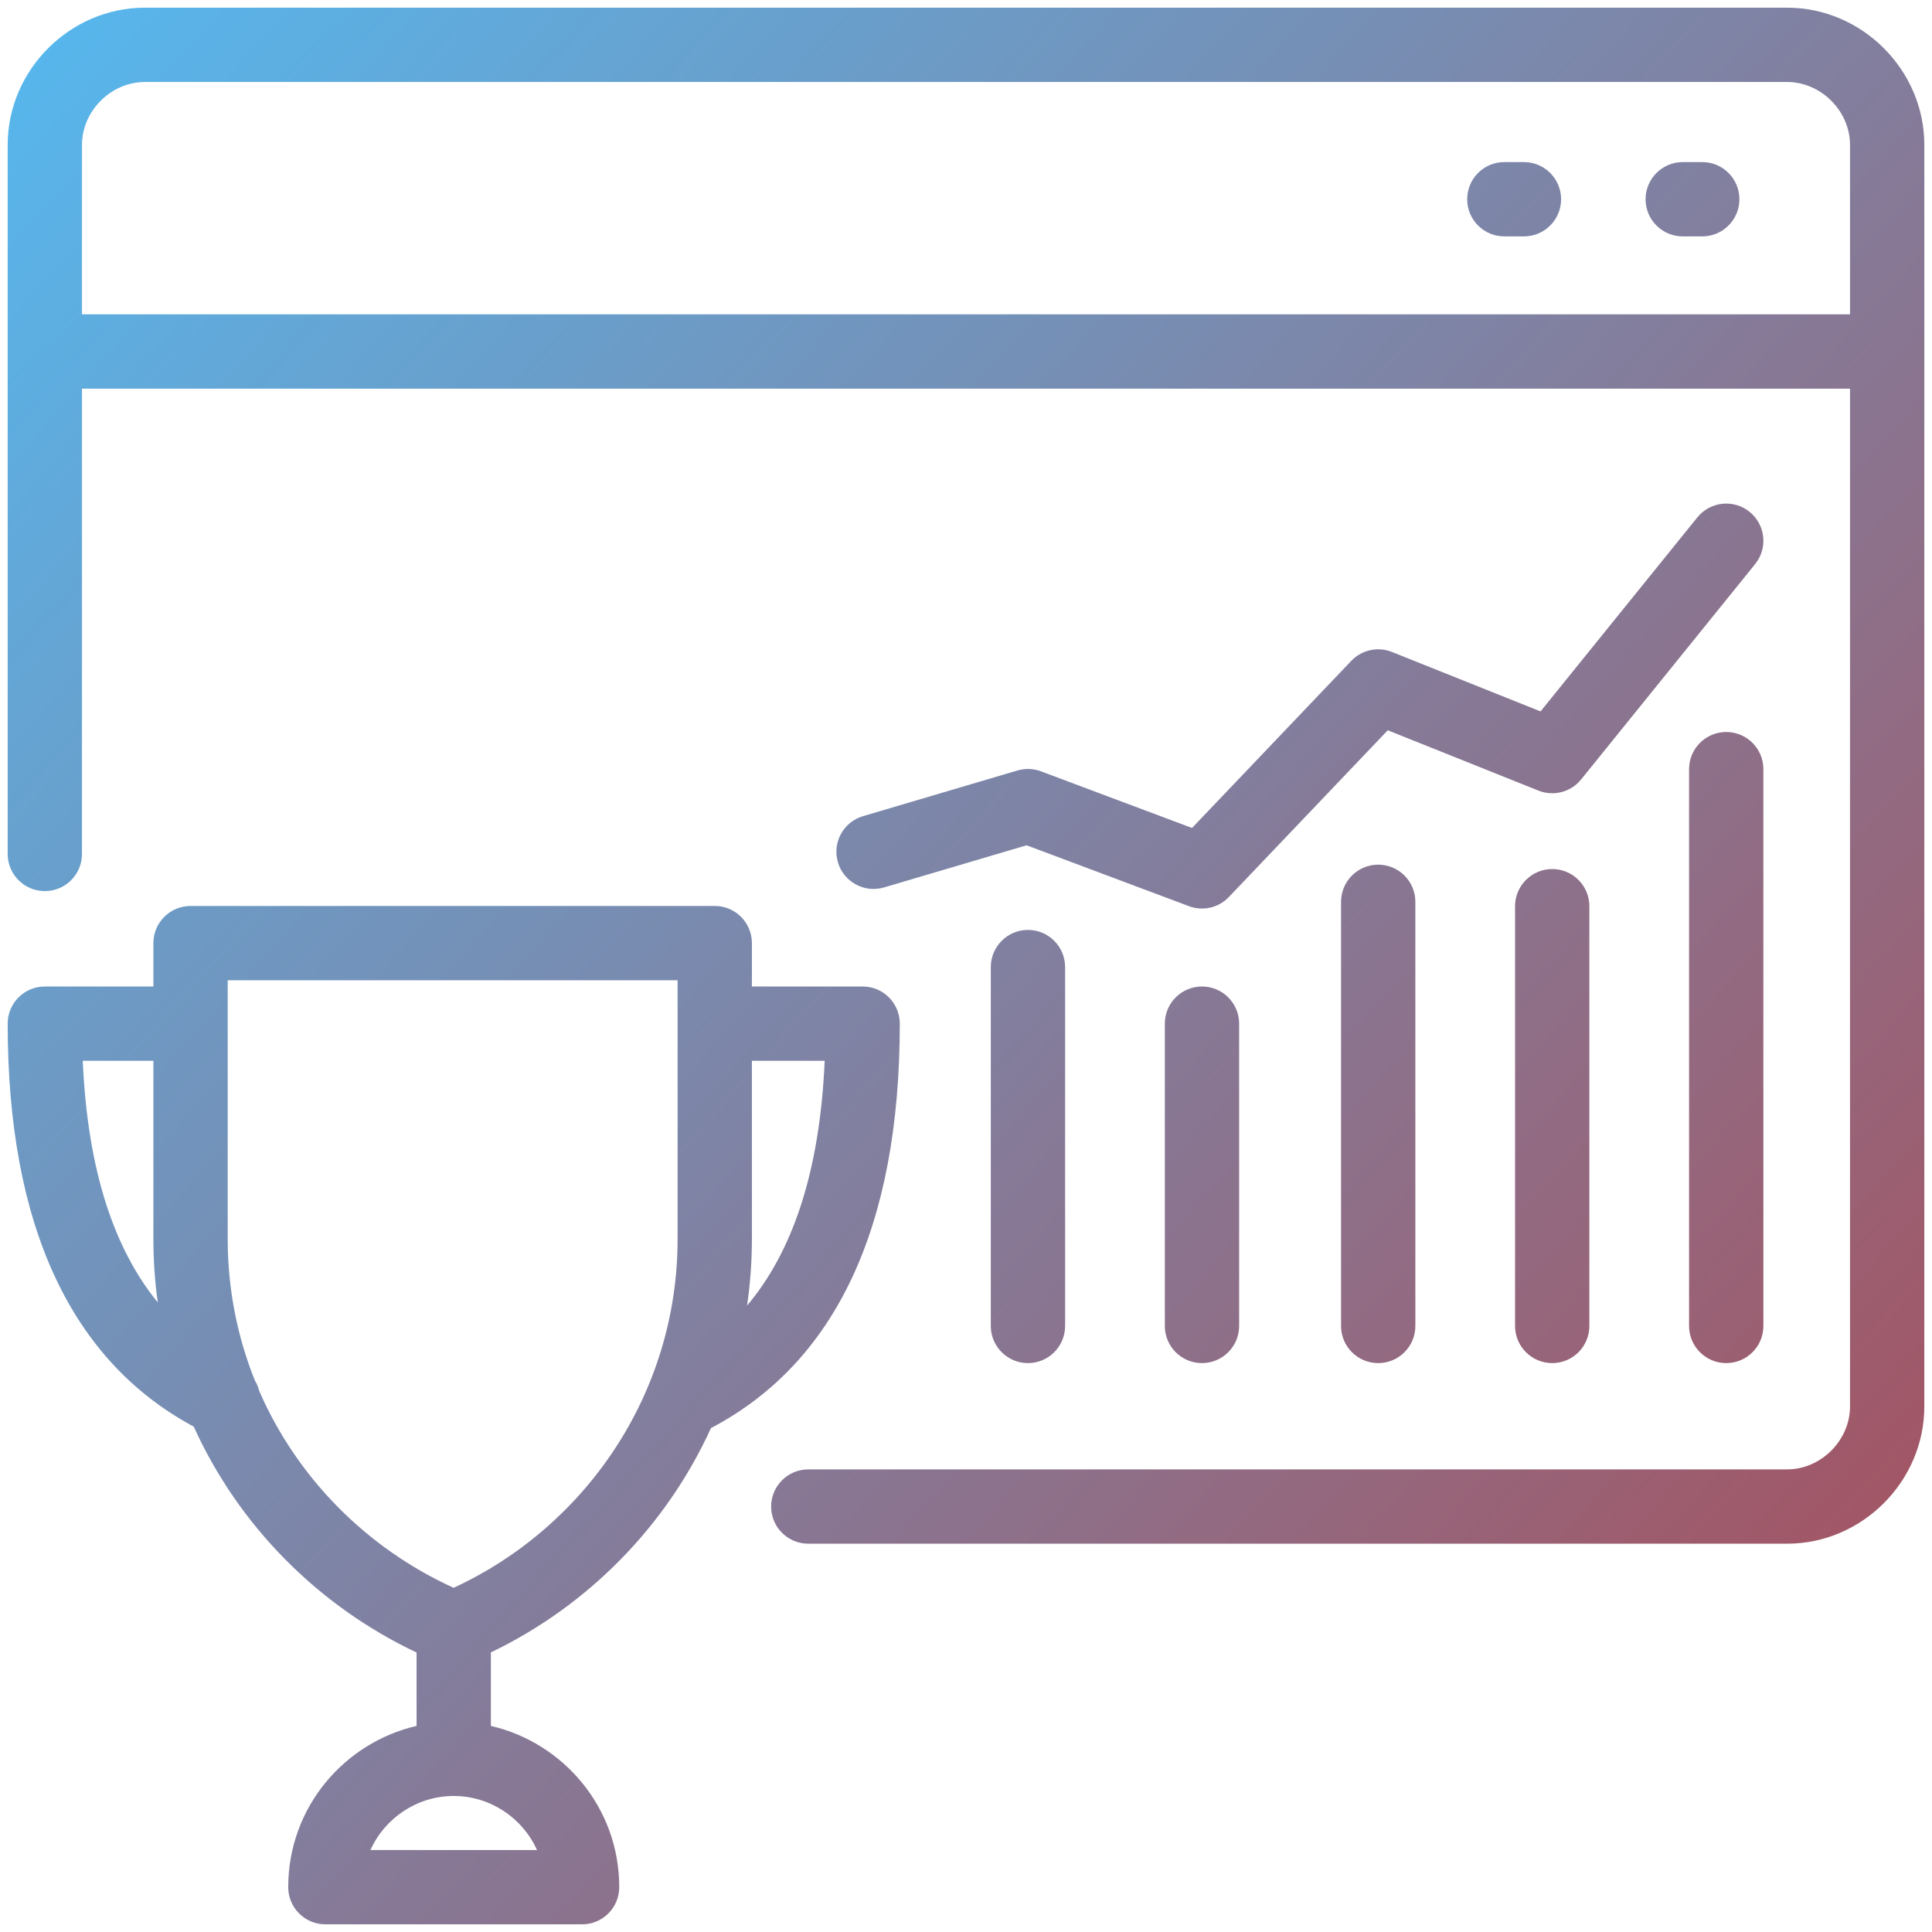
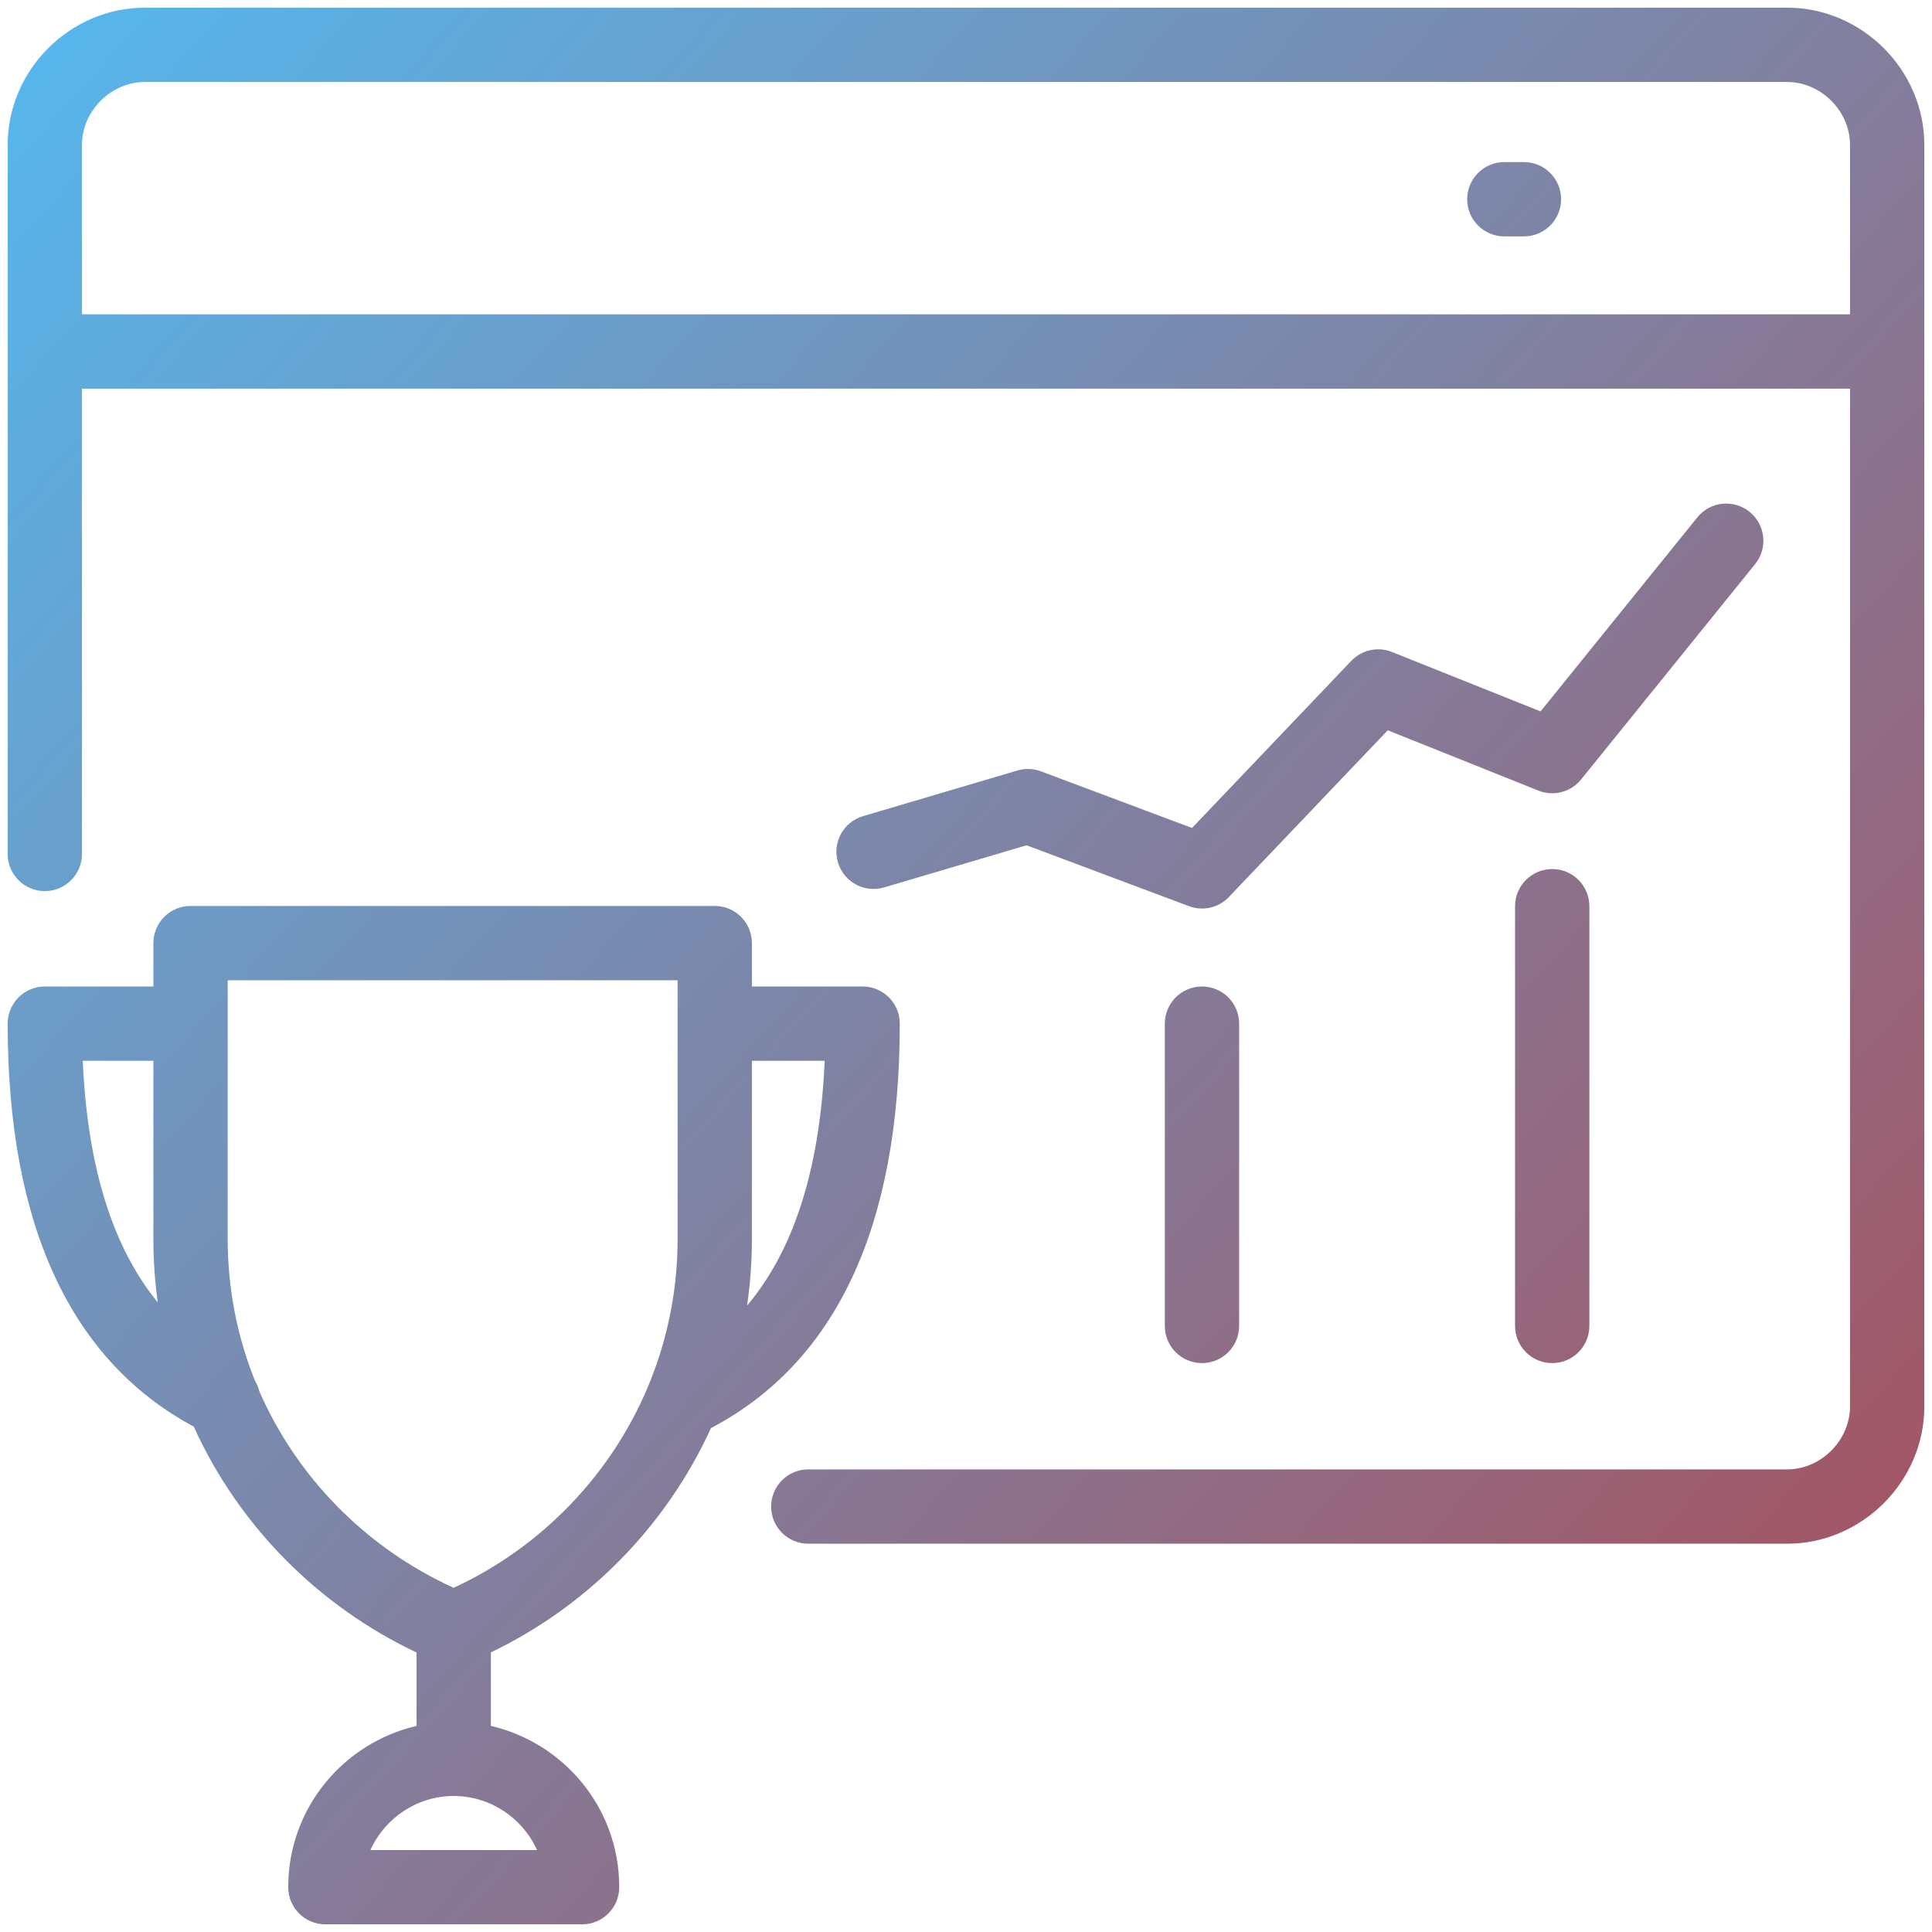
<svg xmlns="http://www.w3.org/2000/svg" width="104" height="104" viewBox="0 0 104 104" fill="none">
  <path d="M80.979 8.725C79.874 8.725 78.979 9.621 78.979 10.725C78.979 11.83 79.874 12.725 80.979 12.725H82.034C83.138 12.725 84.034 11.83 84.034 10.725C84.034 9.621 83.138 8.725 82.034 8.725H80.979Z" fill="url(#paint0_linear_0_149)" />
-   <path d="M88.582 10.725C88.582 9.621 89.477 8.725 90.582 8.725H91.633C92.738 8.725 93.633 9.621 93.633 10.725C93.633 11.83 92.738 12.725 91.633 12.725H90.582C89.477 12.725 88.582 11.83 88.582 10.725Z" fill="url(#paint1_linear_0_149)" />
  <path fill-rule="evenodd" clip-rule="evenodd" d="M0.413 7.799V45.968C0.413 47.073 1.308 47.968 2.413 47.968C3.517 47.968 4.413 47.073 4.413 45.968V20.921H99.587V75.712C99.587 77.533 98.024 79.098 96.201 79.098H43.51C42.406 79.098 41.51 79.994 41.51 81.098C41.51 82.203 42.406 83.098 43.51 83.098H96.201C100.235 83.098 103.587 79.741 103.587 75.712V7.799C103.587 3.765 100.23 0.413 96.201 0.413H7.799C3.766 0.413 0.413 3.766 0.413 7.799ZM7.799 4.413C5.975 4.413 4.413 5.975 4.413 7.799V16.921H99.587V7.799C99.587 5.976 98.022 4.413 96.201 4.413H7.799Z" fill="url(#paint2_linear_0_149)" />
  <path fill-rule="evenodd" clip-rule="evenodd" d="M10.257 48.768C9.153 48.768 8.257 49.663 8.257 50.768V53.103H2.413C1.308 53.103 0.413 53.998 0.413 55.103C0.413 66.015 3.844 73.257 10.43 76.797C12.848 82.13 17.121 86.444 22.424 88.956V92.906C18.519 93.811 15.515 97.304 15.515 101.587C15.515 102.692 16.41 103.587 17.515 103.587H31.334C32.438 103.587 33.334 102.692 33.334 101.587C33.334 97.304 30.33 93.811 26.424 92.906V88.949C31.631 86.448 35.858 82.166 38.271 76.875C44.953 73.364 48.436 66.096 48.436 55.103C48.436 53.998 47.54 53.103 46.436 53.103H40.475V50.768C40.475 49.663 39.58 48.768 38.475 48.768H10.257ZM36.475 55.098L36.475 55.103L36.475 55.108V66.693C36.475 75.034 31.502 82.198 24.419 85.472C19.739 83.341 15.998 79.562 13.957 74.882C13.908 74.681 13.828 74.489 13.719 74.312C12.775 71.956 12.257 69.386 12.257 66.693V52.768H36.475V55.098ZM40.475 57.103H44.393C44.125 63.207 42.607 67.447 40.215 70.28C40.386 69.11 40.475 67.912 40.475 66.693V57.103ZM4.455 57.103H8.257V66.693C8.257 67.853 8.338 68.995 8.493 70.111C6.182 67.279 4.718 63.087 4.455 57.103ZM24.424 96.678C26.394 96.678 28.133 97.864 28.907 99.588H19.941C20.715 97.864 22.455 96.678 24.424 96.678Z" fill="url(#paint3_linear_0_149)" />
  <path d="M94.18 27.552C95.04 28.247 95.173 29.506 94.479 30.365L85.112 41.958C84.56 42.64 83.628 42.884 82.813 42.558L74.703 39.312L66.15 48.287C65.597 48.867 64.751 49.061 64 48.779L55.26 45.502L47.59 47.77C46.531 48.083 45.418 47.478 45.105 46.419C44.792 45.36 45.397 44.247 46.456 43.934L54.768 41.476C55.185 41.353 55.631 41.369 56.038 41.522L64.167 44.57L72.741 35.573C73.305 34.981 74.173 34.792 74.932 35.096L82.928 38.295L91.368 27.851C92.062 26.992 93.321 26.858 94.18 27.552Z" fill="url(#paint4_linear_0_149)" />
-   <path d="M94.923 41.404C94.923 40.299 94.028 39.404 92.923 39.404C91.819 39.404 90.923 40.299 90.923 41.404V71.376C90.923 72.481 91.819 73.376 92.923 73.376C94.028 73.376 94.923 72.481 94.923 71.376V41.404Z" fill="url(#paint5_linear_0_149)" />
-   <path d="M55.335 50.058C56.44 50.058 57.335 50.953 57.335 52.058V71.376C57.335 72.481 56.44 73.376 55.335 73.376C54.231 73.376 53.335 72.481 53.335 71.376V52.058C53.335 50.953 54.231 50.058 55.335 50.058Z" fill="url(#paint6_linear_0_149)" />
  <path d="M66.703 55.103C66.703 53.998 65.807 53.103 64.703 53.103C63.598 53.103 62.703 53.998 62.703 55.103V71.376C62.703 72.481 63.598 73.376 64.703 73.376C65.807 73.376 66.703 72.481 66.703 71.376V55.103Z" fill="url(#paint7_linear_0_149)" />
-   <path d="M74.189 46.545C75.293 46.545 76.189 47.441 76.189 48.545V71.376C76.189 72.481 75.293 73.376 74.189 73.376C73.084 73.376 72.189 72.481 72.189 71.376V48.545C72.189 47.441 73.084 46.545 74.189 46.545Z" fill="url(#paint8_linear_0_149)" />
  <path d="M85.556 48.781C85.556 47.676 84.661 46.781 83.556 46.781C82.452 46.781 81.556 47.676 81.556 48.781V71.376C81.556 72.481 82.452 73.376 83.556 73.376C84.661 73.376 85.556 72.481 85.556 71.376V48.781Z" fill="url(#paint9_linear_0_149)" />
  <defs>
    <linearGradient id="paint0_linear_0_149" x1="3.5" y1="1" x2="98" y2="86" gradientUnits="userSpaceOnUse">
      <stop stop-color="#57B6EC" />
      <stop offset="1" stop-color="#A25665" />
    </linearGradient>
    <linearGradient id="paint1_linear_0_149" x1="3.5" y1="1" x2="98" y2="86" gradientUnits="userSpaceOnUse">
      <stop stop-color="#57B6EC" />
      <stop offset="1" stop-color="#A25665" />
    </linearGradient>
    <linearGradient id="paint2_linear_0_149" x1="3.5" y1="1" x2="98" y2="86" gradientUnits="userSpaceOnUse">
      <stop stop-color="#57B6EC" />
      <stop offset="1" stop-color="#A25665" />
    </linearGradient>
    <linearGradient id="paint3_linear_0_149" x1="3.5" y1="1" x2="98" y2="86" gradientUnits="userSpaceOnUse">
      <stop stop-color="#57B6EC" />
      <stop offset="1" stop-color="#A25665" />
    </linearGradient>
    <linearGradient id="paint4_linear_0_149" x1="3.5" y1="1" x2="98" y2="86" gradientUnits="userSpaceOnUse">
      <stop stop-color="#57B6EC" />
      <stop offset="1" stop-color="#A25665" />
    </linearGradient>
    <linearGradient id="paint5_linear_0_149" x1="3.5" y1="1" x2="98" y2="86" gradientUnits="userSpaceOnUse">
      <stop stop-color="#57B6EC" />
      <stop offset="1" stop-color="#A25665" />
    </linearGradient>
    <linearGradient id="paint6_linear_0_149" x1="3.5" y1="1" x2="98" y2="86" gradientUnits="userSpaceOnUse">
      <stop stop-color="#57B6EC" />
      <stop offset="1" stop-color="#A25665" />
    </linearGradient>
    <linearGradient id="paint7_linear_0_149" x1="3.5" y1="1" x2="98" y2="86" gradientUnits="userSpaceOnUse">
      <stop stop-color="#57B6EC" />
      <stop offset="1" stop-color="#A25665" />
    </linearGradient>
    <linearGradient id="paint8_linear_0_149" x1="3.5" y1="1" x2="98" y2="86" gradientUnits="userSpaceOnUse">
      <stop stop-color="#57B6EC" />
      <stop offset="1" stop-color="#A25665" />
    </linearGradient>
    <linearGradient id="paint9_linear_0_149" x1="3.5" y1="1" x2="98" y2="86" gradientUnits="userSpaceOnUse">
      <stop stop-color="#57B6EC" />
      <stop offset="1" stop-color="#A25665" />
    </linearGradient>
  </defs>
</svg>